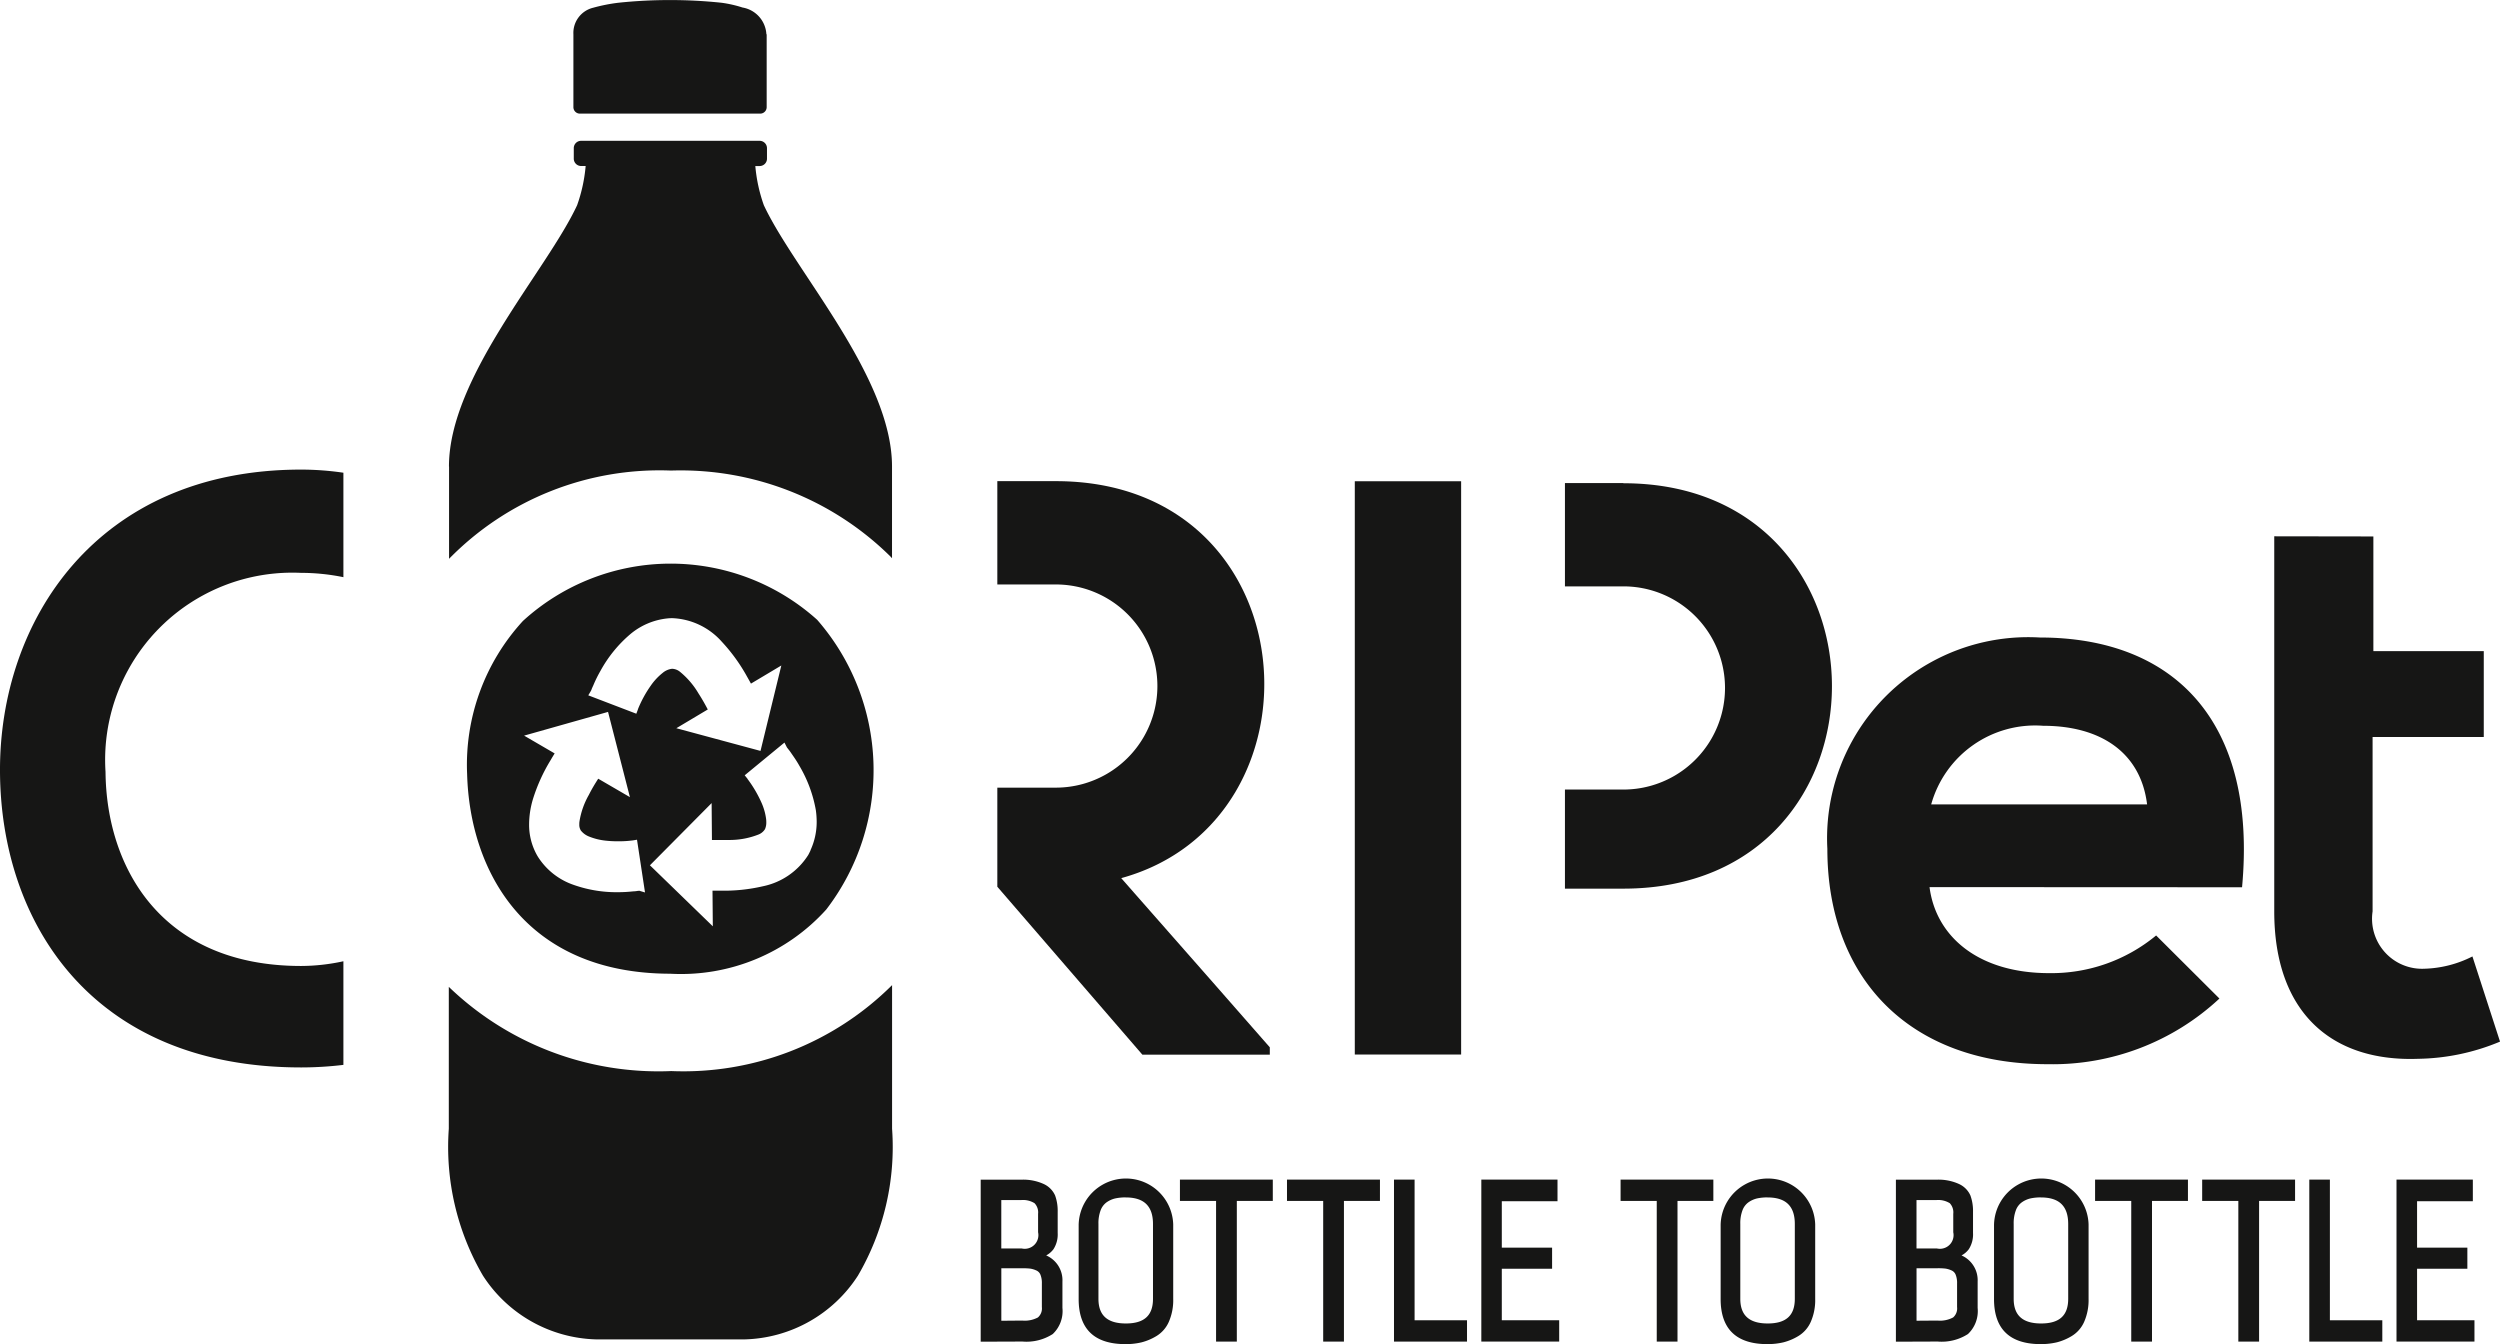
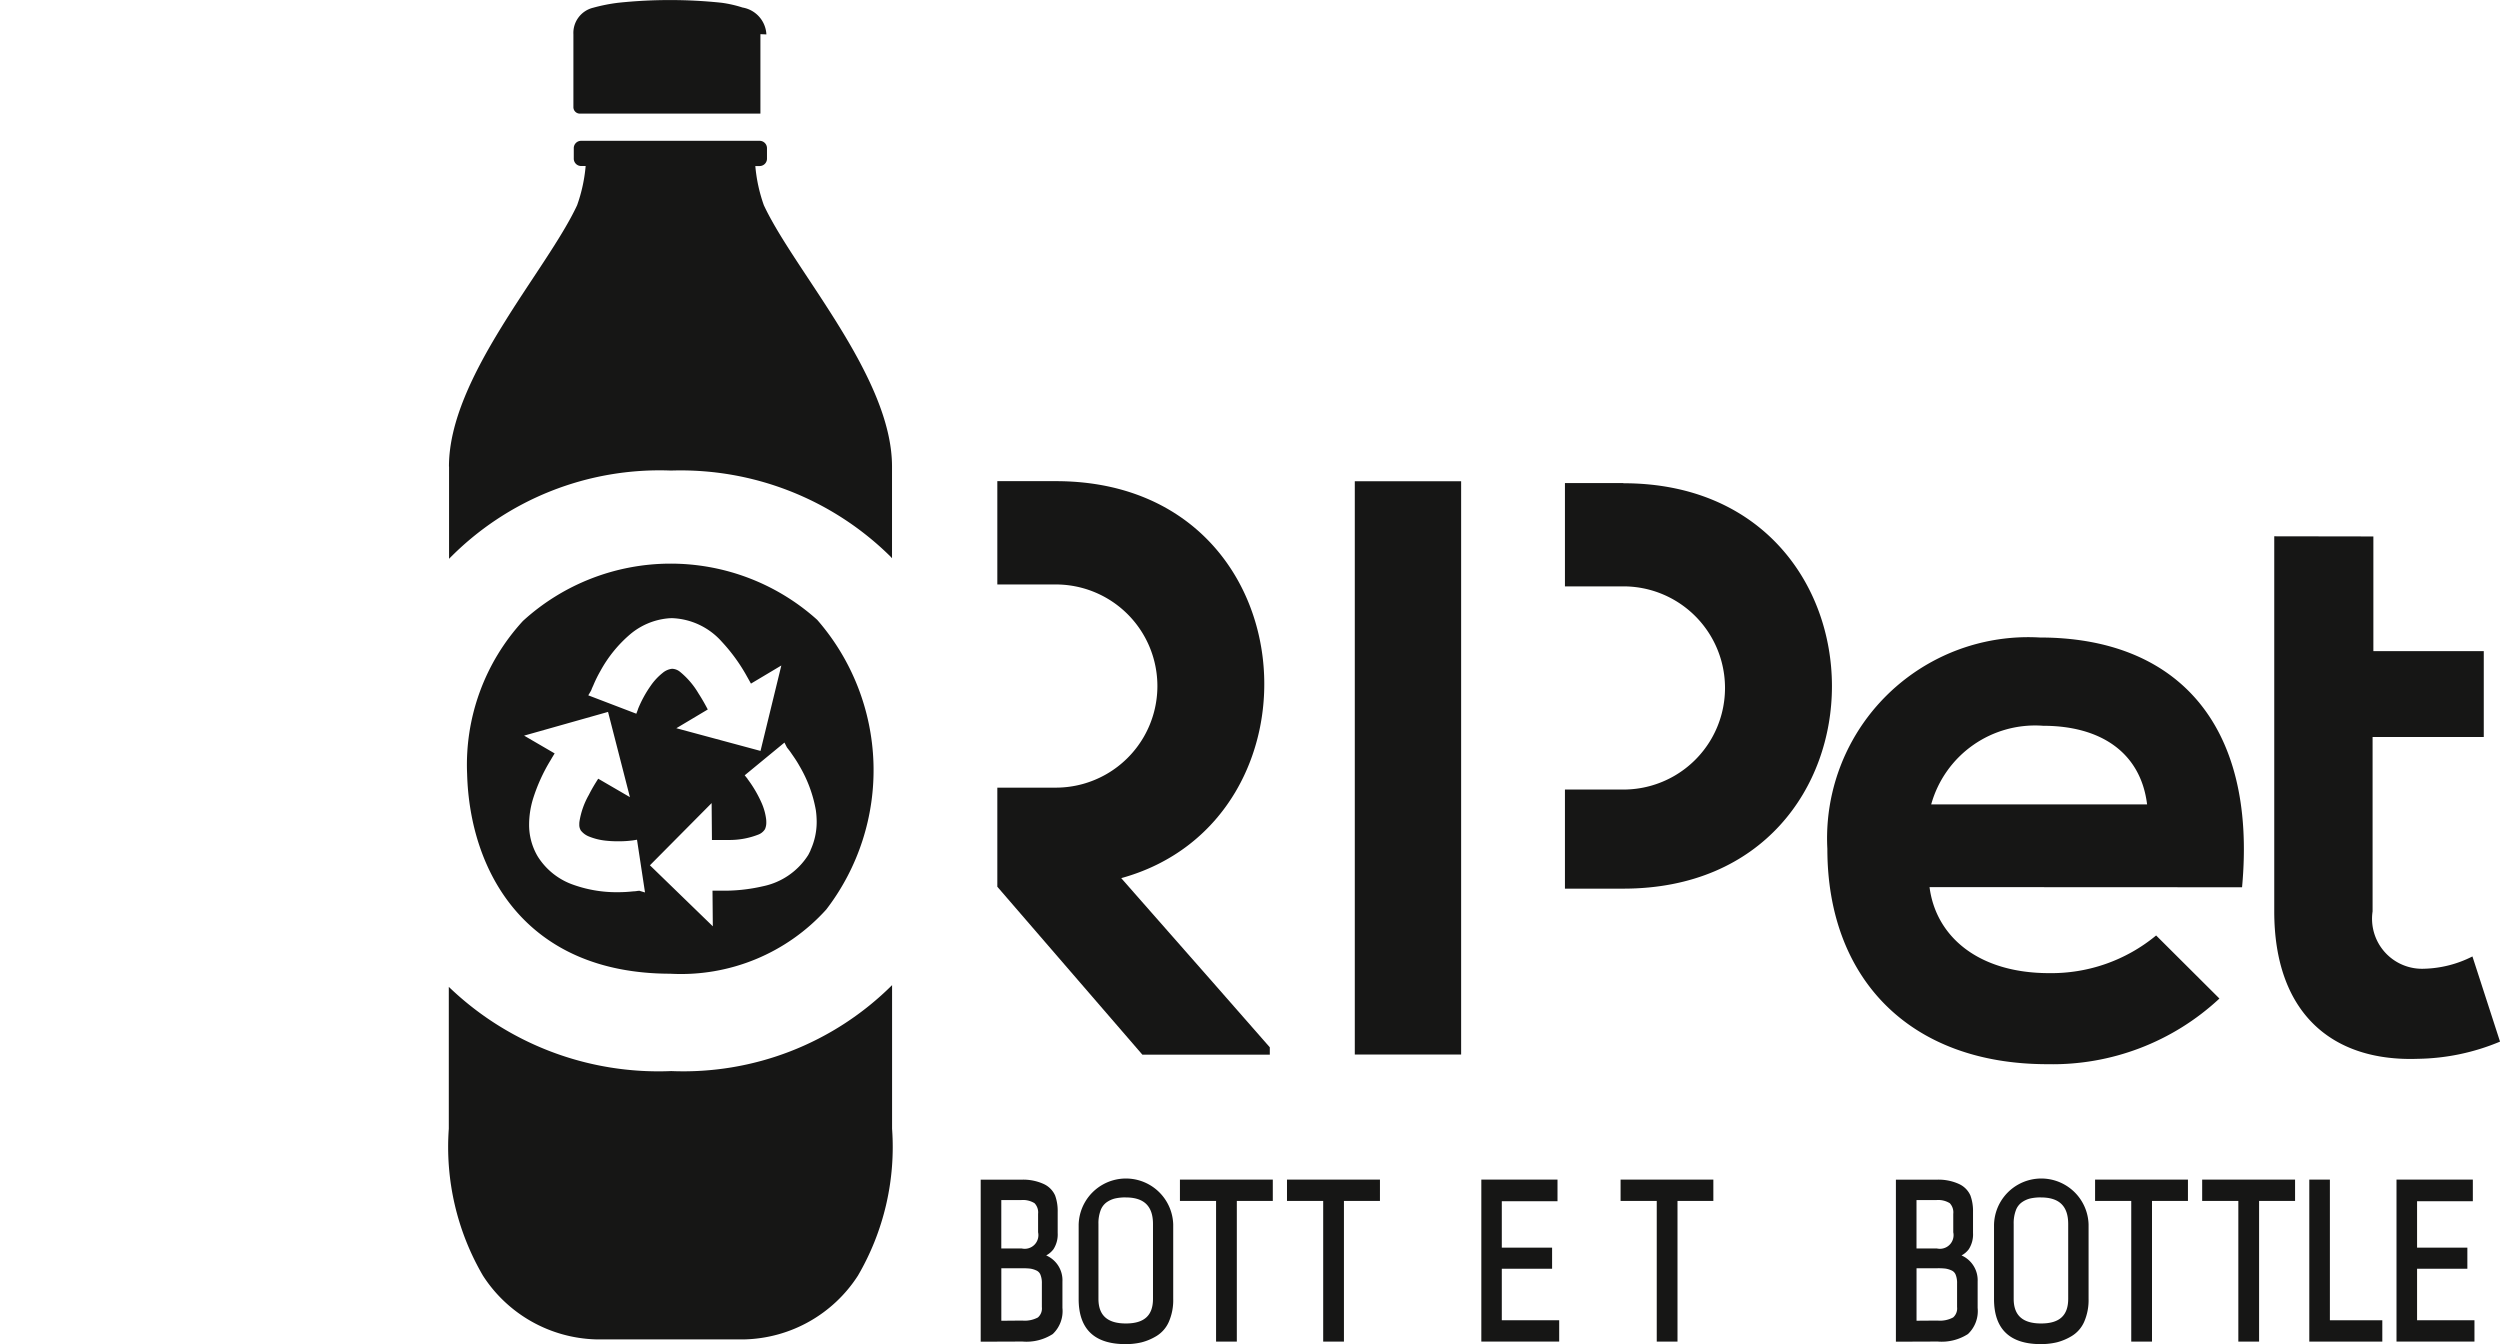
<svg xmlns="http://www.w3.org/2000/svg" id="Group_7" data-name="Group 7" width="79.979" height="43" viewBox="0 0 79.979 43">
  <g id="bottle_to_bottle" data-name="bottle to bottle" transform="translate(31.374 37.698)">
    <path id="Path_464" data-name="Path 464" d="M361.213,555.8a.437.437,0,0,0,.526-.518v-.589a.425.425,0,0,0-.114-.341.7.7,0,0,0-.427-.1h-.636V555.8Zm.021,2.307a.888.888,0,0,0,.5-.1.382.382,0,0,0,.126-.331v-.755a.708.708,0,0,0-.048-.287.249.249,0,0,0-.134-.132.721.721,0,0,0-.191-.057,2.092,2.092,0,0,0-.252-.011h-.672v1.679Zm-1.331.676V553.6H361.2a1.578,1.578,0,0,1,.723.14.732.732,0,0,1,.361.366,1.455,1.455,0,0,1,.082.525v.674a.875.875,0,0,1-.134.518.7.7,0,0,1-.234.2.864.864,0,0,1,.52.835v.844a1.009,1.009,0,0,1-.31.836,1.552,1.552,0,0,1-.97.24Z" transform="translate(-359.903 -553.558)" fill="#161615" />
    <path id="Path_465" data-name="Path 465" d="M385.733,553.642a1.537,1.537,0,0,0-.337.033.8.8,0,0,0-.27.121.554.554,0,0,0-.193.252,1.174,1.174,0,0,0-.072.446v2.392c0,.531.287.789.878.789s.867-.258.867-.789v-2.392c0-.573-.285-.851-.873-.851m-.005,4.693c-1,0-1.5-.485-1.5-1.442v-2.378a1.513,1.513,0,0,1,3.025-.008v2.384a1.72,1.72,0,0,1-.141.732,1,1,0,0,1-.4.456,1.766,1.766,0,0,1-.477.2,2.188,2.188,0,0,1-.506.056" transform="translate(-381.094 -553.033)" fill="#161615" />
    <path id="Path_466" data-name="Path 466" d="M409.444,553.6v.683H410.6v4.5h.664v-4.5h1.151V553.6Z" transform="translate(-403.07 -553.561)" fill="#161615" />
    <path id="Path_467" data-name="Path 467" d="M436.072,553.6v.683h1.158v4.5h.664v-4.5h1.152V553.6Z" transform="translate(-426.273 -553.561)" fill="#161615" />
-     <path id="Path_468" data-name="Path 468" d="M462.7,553.6v5.182h2.336V558.1h-1.677v-4.5Z" transform="translate(-449.478 -553.561)" fill="#161615" />
    <path id="Path_469" data-name="Path 469" d="M484.388,553.6v5.182h2.491V558.1h-1.836v-1.648h1.609v-.675h-1.609v-1.485h1.782V553.6Z" transform="translate(-468.372 -553.561)" fill="#161615" />
    <path id="Path_470" data-name="Path 470" d="M519.026,553.6v.683h1.157v4.5h.664v-4.5h1.147V553.6Z" transform="translate(-498.555 -553.561)" fill="#161615" />
-     <path id="Path_471" data-name="Path 471" d="M545.348,553.642a1.536,1.536,0,0,0-.337.033.8.8,0,0,0-.27.121.548.548,0,0,0-.193.252,1.172,1.172,0,0,0-.072.446v2.392c0,.531.287.789.878.789s.866-.258.866-.789v-2.392c0-.573-.285-.851-.873-.851m0,4.693c-1,0-1.5-.485-1.5-1.442v-2.378a1.513,1.513,0,0,1,3.025-.008v2.384a1.721,1.721,0,0,1-.142.732,1,1,0,0,1-.4.455,1.762,1.762,0,0,1-.477.2,2.17,2.17,0,0,1-.5.056" transform="translate(-520.175 -553.033)" fill="#161615" />
    <path id="Path_472" data-name="Path 472" d="M588.789,555.8a.437.437,0,0,0,.526-.518v-.589a.426.426,0,0,0-.112-.341.7.7,0,0,0-.428-.1h-.636V555.8Zm.022,2.307a.887.887,0,0,0,.5-.1.382.382,0,0,0,.126-.331v-.756a.708.708,0,0,0-.048-.287.25.25,0,0,0-.134-.132.718.718,0,0,0-.192-.057,2.075,2.075,0,0,0-.251-.011h-.672v1.679Zm-1.331.676V553.6h1.3a1.578,1.578,0,0,1,.723.14.73.73,0,0,1,.361.366,1.447,1.447,0,0,1,.083.525v.674a.876.876,0,0,1-.134.518.693.693,0,0,1-.234.2.866.866,0,0,1,.516.835v.844a1.01,1.01,0,0,1-.31.836,1.553,1.553,0,0,1-.969.24Z" transform="translate(-558.201 -553.558)" fill="#161615" />
    <path id="Path_473" data-name="Path 473" d="M613.313,553.642a1.537,1.537,0,0,0-.337.033.8.8,0,0,0-.269.121.543.543,0,0,0-.193.252,1.172,1.172,0,0,0-.072.446v2.392c0,.531.287.789.878.789s.866-.258.866-.789v-2.392c0-.573-.285-.851-.873-.851m0,4.693c-1,0-1.5-.485-1.5-1.442v-2.378a1.513,1.513,0,0,1,3.025-.008v2.384a1.732,1.732,0,0,1-.142.732,1.006,1.006,0,0,1-.4.455,1.759,1.759,0,0,1-.477.2,2.174,2.174,0,0,1-.505.056" transform="translate(-579.395 -553.033)" fill="#161615" />
    <path id="Path_474" data-name="Path 474" d="M637.023,553.6v.683h1.157v4.5h.664v-4.5h1.15V553.6Z" transform="translate(-601.372 -553.561)" fill="#161615" />
    <path id="Path_475" data-name="Path 475" d="M663.653,553.6v.683h1.157v4.5h.664v-4.5h1.151V553.6Z" transform="translate(-624.576 -553.561)" fill="#161615" />
    <path id="Path_476" data-name="Path 476" d="M690.284,553.6v5.182h2.336V558.1h-1.677v-4.5Z" transform="translate(-647.78 -553.561)" fill="#161615" />
    <path id="Path_477" data-name="Path 477" d="M711.968,553.6v5.182h2.494V558.1h-1.836v-1.648h1.609v-.675h-1.609v-1.485h1.784V553.6Z" transform="translate(-666.674 -553.561)" fill="#161615" />
  </g>
  <path id="T" d="M684.761,392.81v3.668h3.532v2.747h-3.557v5.58a1.6,1.6,0,0,0,1.661,1.834,3.593,3.593,0,0,0,1.533-.393l.883,2.725a7.028,7.028,0,0,1-2.623.55c-2.779.1-4.6-1.493-4.6-4.716v-12Z" transform="translate(-608.833 -375.648)" fill="#161615" />
  <path id="E" d="M580.648,423.318c-.207-1.677-1.506-2.515-3.324-2.515a3.451,3.451,0,0,0-3.583,2.515Zm-6.96,2.646c.206,1.6,1.584,2.752,3.821,2.752a5.255,5.255,0,0,0,3.428-1.205l2.025,2.018a7.825,7.825,0,0,1-5.505,2.1c-4.415,0-7.038-2.75-7.038-6.89a6.434,6.434,0,0,1,6.8-6.76c4.286,0,6.96,2.673,6.467,7.99Z" transform="translate(-511.959 -397.584)" fill="#161615" />
  <path id="P" d="M505.567,379.011H503.7v3.305h1.871a3.249,3.249,0,0,1,0,6.5H503.7v3.17h1.871c8.908,0,8.881-12.969,0-12.969" transform="translate(-453.635 -363.557)" fill="#161615" />
  <rect id="I" width="3.402" height="18.34" transform="translate(43.342 15.396)" fill="#161615" />
  <path id="R" d="M368.236,395.043l-2.266-2.577-.666-.758c6.742-1.859,6.027-12.7-2.093-12.7H361.34v3.305h1.871a3.249,3.249,0,0,1,0,6.5H361.34v3.17l1.939,2.245,2.31,2.674.391.453h4.077v-.235Z" transform="translate(-329.434 -363.615)" fill="#161615" />
  <path id="Path_478" data-name="Path 478" d="M234.906,412.443c-4.674,0-6.43-3.3-6.515-6.386a6.8,6.8,0,0,1,1.786-4.9,7.009,7.009,0,0,1,9.412-.037,7.317,7.317,0,0,1,.291,9.269,6.261,6.261,0,0,1-4.974,2.055m-2.639-8.907,1.537.588.052-.138v-.007a3.7,3.7,0,0,1,.413-.757,1.9,1.9,0,0,1,.373-.4.572.572,0,0,1,.3-.135h.018a.423.423,0,0,1,.246.1,2.574,2.574,0,0,1,.584.683c.123.19.22.366.3.518l-1.006.6,2.693.726.666-2.733-.972.58c-.036-.066-.078-.142-.123-.221a5.6,5.6,0,0,0-.81-1.12,2.236,2.236,0,0,0-1.58-.753,1.441,1.441,0,0,0-.159.008,2.2,2.2,0,0,0-1.183.5,4.154,4.154,0,0,0-.959,1.178,4.094,4.094,0,0,0-.227.459c-.026.058-.047.1-.06.14a.353.353,0,0,1-.017.039h0Zm1.815,6.306-.256-1.687-.144.024h-.008a3.359,3.359,0,0,1-.465.026,3.513,3.513,0,0,1-.392-.021,1.954,1.954,0,0,1-.528-.132.62.62,0,0,1-.266-.2c0-.005-.007-.01-.007-.017a.33.33,0,0,1-.036-.176.5.5,0,0,1,.005-.087,2.507,2.507,0,0,1,.3-.851c.1-.2.207-.372.3-.518l1.014.59-.7-2.727-2.685.759.977.569c-.039.063-.084.137-.13.217a5.532,5.532,0,0,0-.569,1.26,2.858,2.858,0,0,0-.118.788,1.989,1.989,0,0,0,.243.974,1.444,1.444,0,0,0,.084.135,2.19,2.19,0,0,0,1.011.8,4.11,4.11,0,0,0,1.5.266,4.564,4.564,0,0,0,.493-.027.965.965,0,0,0,.151-.016.091.091,0,0,0,.037-.005Zm5.292-1.347a2.158,2.158,0,0,0,.2-.909,2.77,2.77,0,0,0-.026-.371,4.229,4.229,0,0,0-.531-1.431c-.1-.179-.207-.324-.277-.427-.036-.053-.07-.092-.092-.121l-.026-.034h0l-.079-.155-1.272,1.047.091.113v.005a3.886,3.886,0,0,1,.439.742,1.875,1.875,0,0,1,.154.528.809.809,0,0,1,.007.111.52.52,0,0,1-.041.222.046.046,0,0,0-.01.016.433.433,0,0,1-.207.161,2.518,2.518,0,0,1-.881.171h-.6l-.01-1.18-1.974,1.99,2.012,1.952-.01-1.14h.264a5.5,5.5,0,0,0,1.353-.142,2.25,2.25,0,0,0,1.446-1c.026-.048.05-.1.073-.142" transform="translate(-213.447 -381.292)" fill="#161615" />
-   <path id="Path_479" data-name="Path 479" d="M261.081,258.308a.918.918,0,0,0-.762-.86,3.839,3.839,0,0,0-.674-.153,15.8,15.8,0,0,0-3.3,0,5.511,5.511,0,0,0-.808.16.829.829,0,0,0-.63.847v2.333h0a.207.207,0,0,0,.2.207h5.783a.207.207,0,0,0,.2-.207V258.3" transform="translate(-236.563 -257.207)" fill="#161615" />
+   <path id="Path_479" data-name="Path 479" d="M261.081,258.308a.918.918,0,0,0-.762-.86,3.839,3.839,0,0,0-.674-.153,15.8,15.8,0,0,0-3.3,0,5.511,5.511,0,0,0-.808.16.829.829,0,0,0-.63.847v2.333h0a.207.207,0,0,0,.2.207h5.783V258.3" transform="translate(-236.563 -257.207)" fill="#161615" />
  <g id="Group_6" data-name="Group 6" transform="translate(14.336 4.502)">
    <path id="Path_480" data-name="Path 480" d="M223.878,302.5v2.954a9.424,9.424,0,0,1,7.1-2.823,9.547,9.547,0,0,1,7.012,2.741c.021.021.039.042.059.064V302.5c0-2.868-3.114-6.247-4.1-8.357a5.03,5.03,0,0,1-.273-1.254h.138a.236.236,0,0,0,.235-.244v-.319a.236.236,0,0,0-.235-.244H228.1a.234.234,0,0,0-.232.243v.319a.236.236,0,0,0,.235.244h.145a5.024,5.024,0,0,1-.273,1.254c-.982,2.11-4.1,5.493-4.1,8.357" transform="translate(-223.848 -292.079)" fill="#161615" />
    <path id="Path_481" data-name="Path 481" d="M230.925,508.157a9.669,9.669,0,0,1-7.1-2.695V510a8.162,8.162,0,0,0,1.092,4.7,4.448,4.448,0,0,0,3.614,2.04H233.3a4.447,4.447,0,0,0,3.614-2.04,8.162,8.162,0,0,0,1.092-4.7s0-1.908,0-4.593a9.459,9.459,0,0,1-7.076,2.749" transform="translate(-223.803 -478.393)" fill="#161615" />
  </g>
-   <path id="C" d="M122.13,391.895a6.4,6.4,0,0,1-1.351.151c-4.493,0-6.233-3.17-6.259-6.209a5.988,5.988,0,0,1,6.259-6.367,6.731,6.731,0,0,1,1.351.138v-3.342a9.437,9.437,0,0,0-1.351-.1c-6.571,0-9.662,4.871-9.635,9.668.026,4.767,2.883,9.458,9.635,9.458a11.3,11.3,0,0,0,1.351-.082Z" transform="translate(-111.144 -361.143)" fill="#161615" />
</svg>